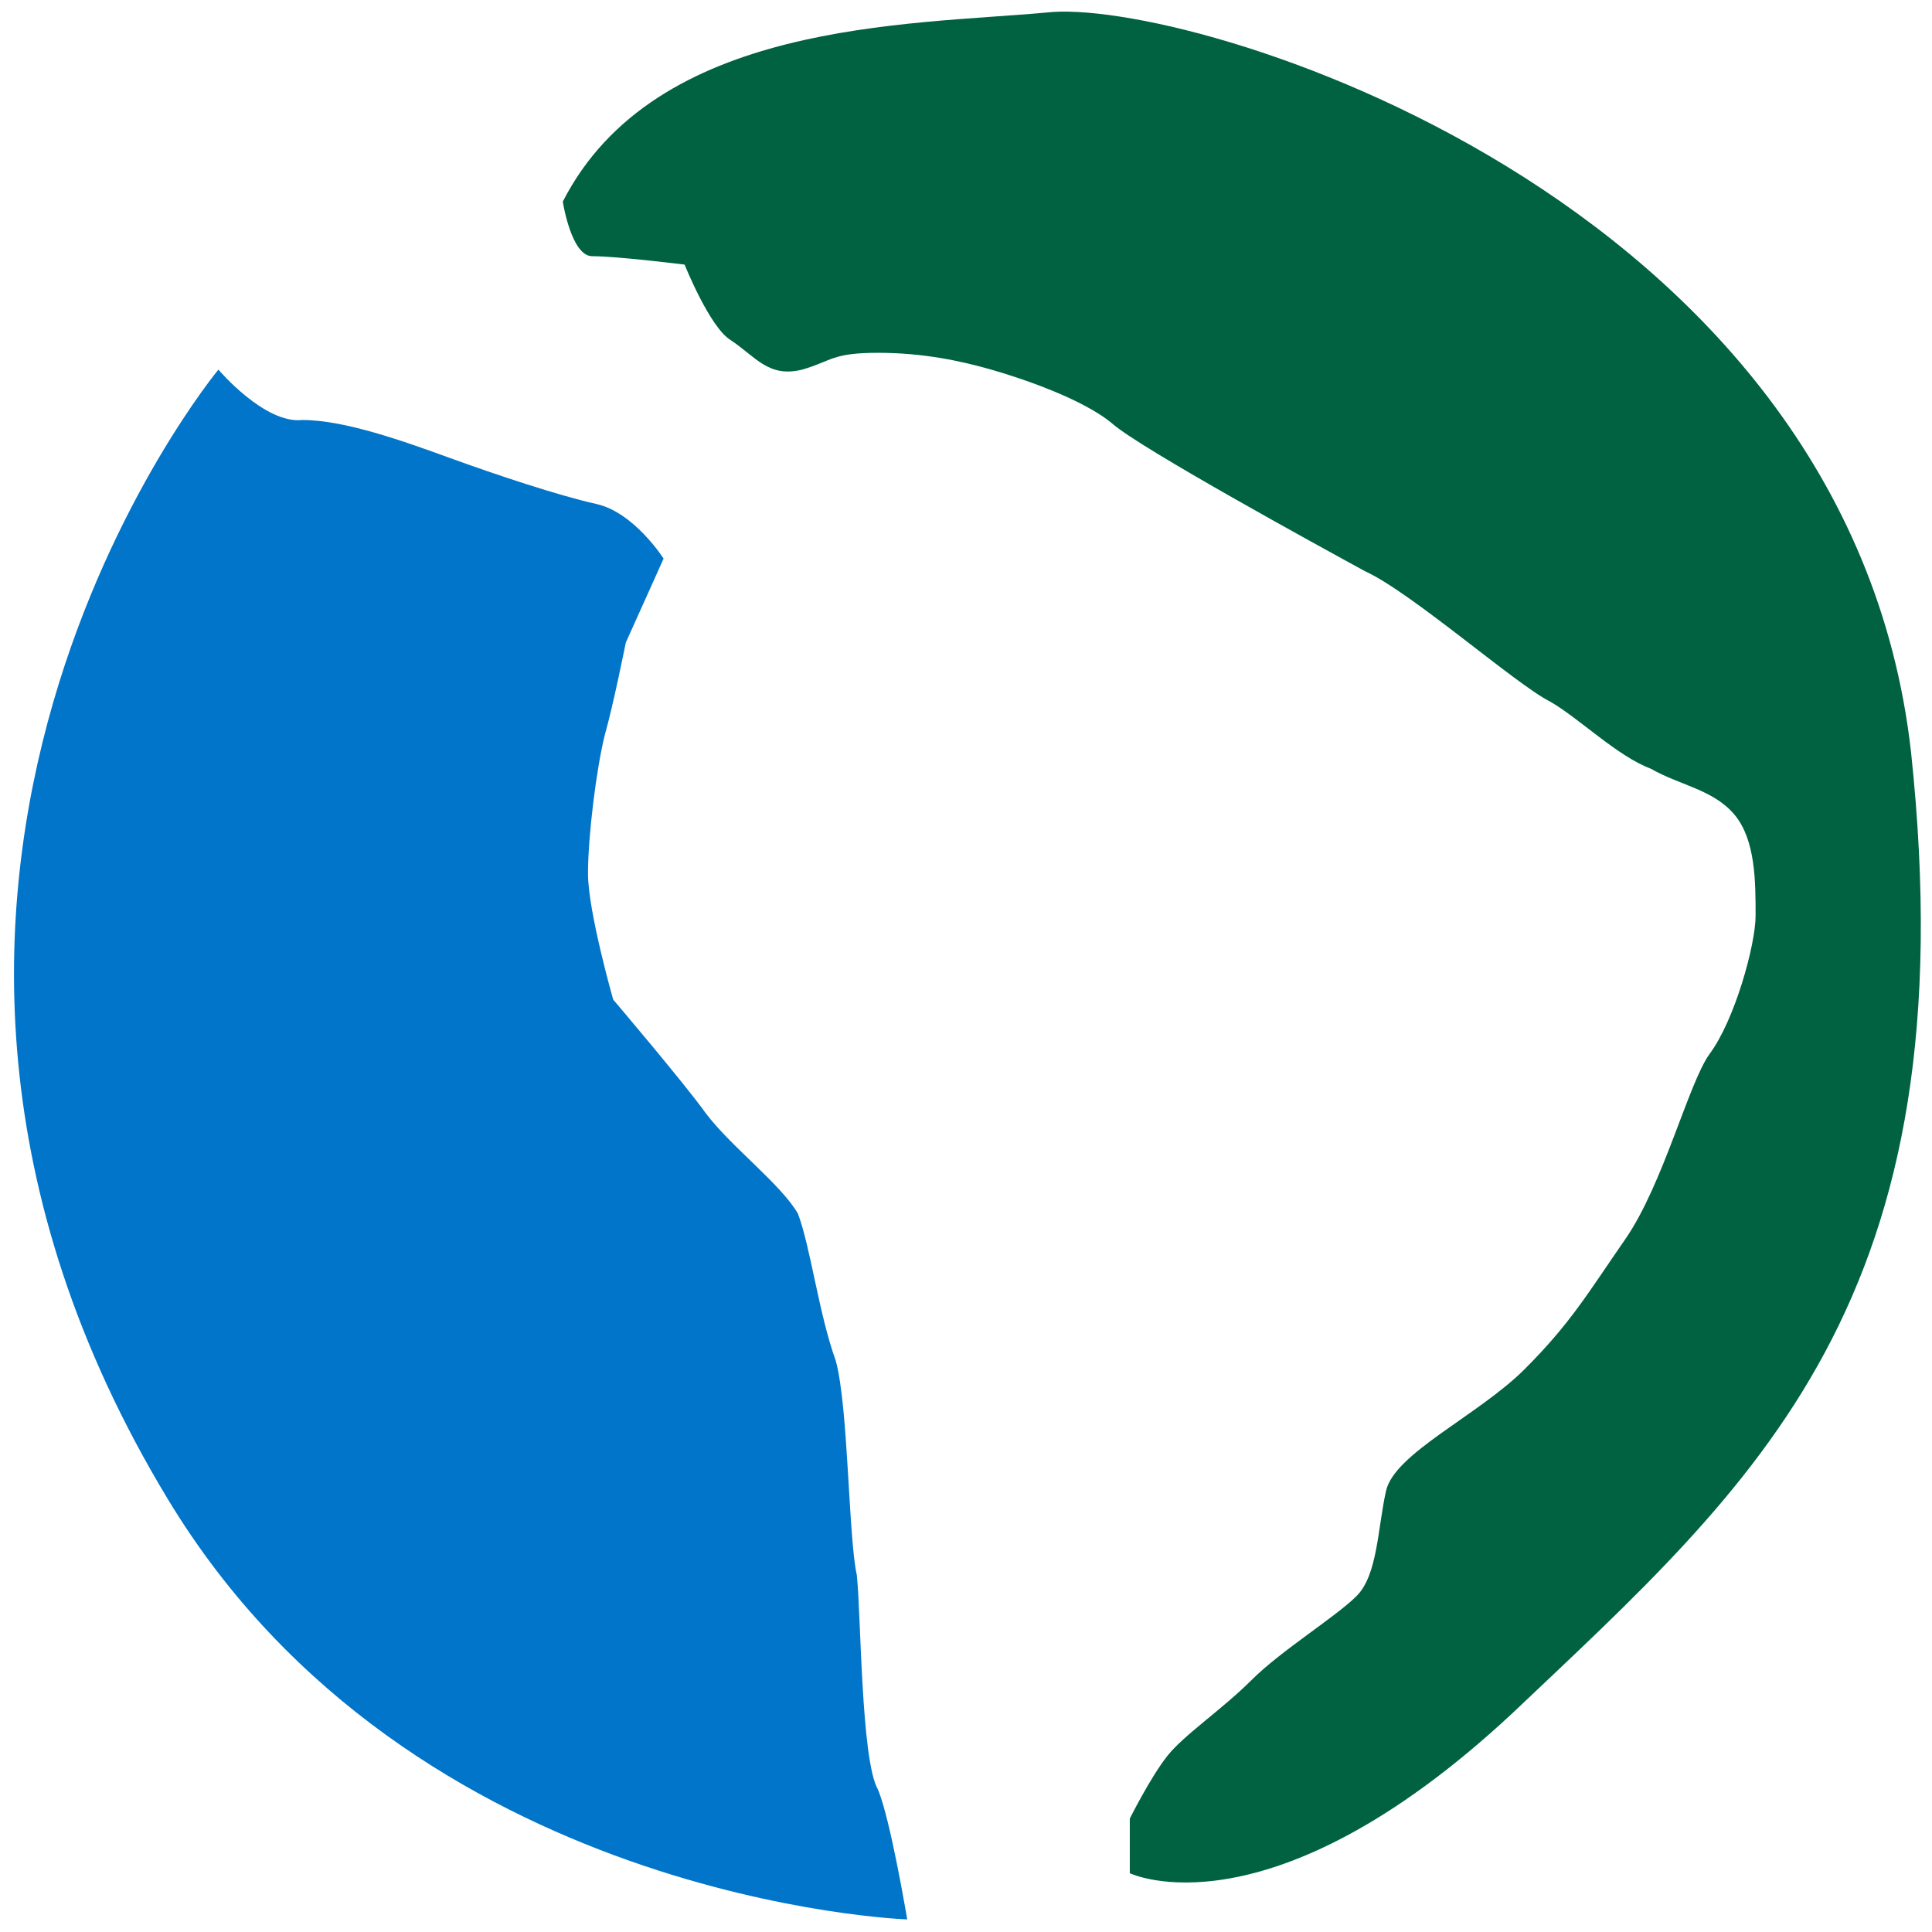
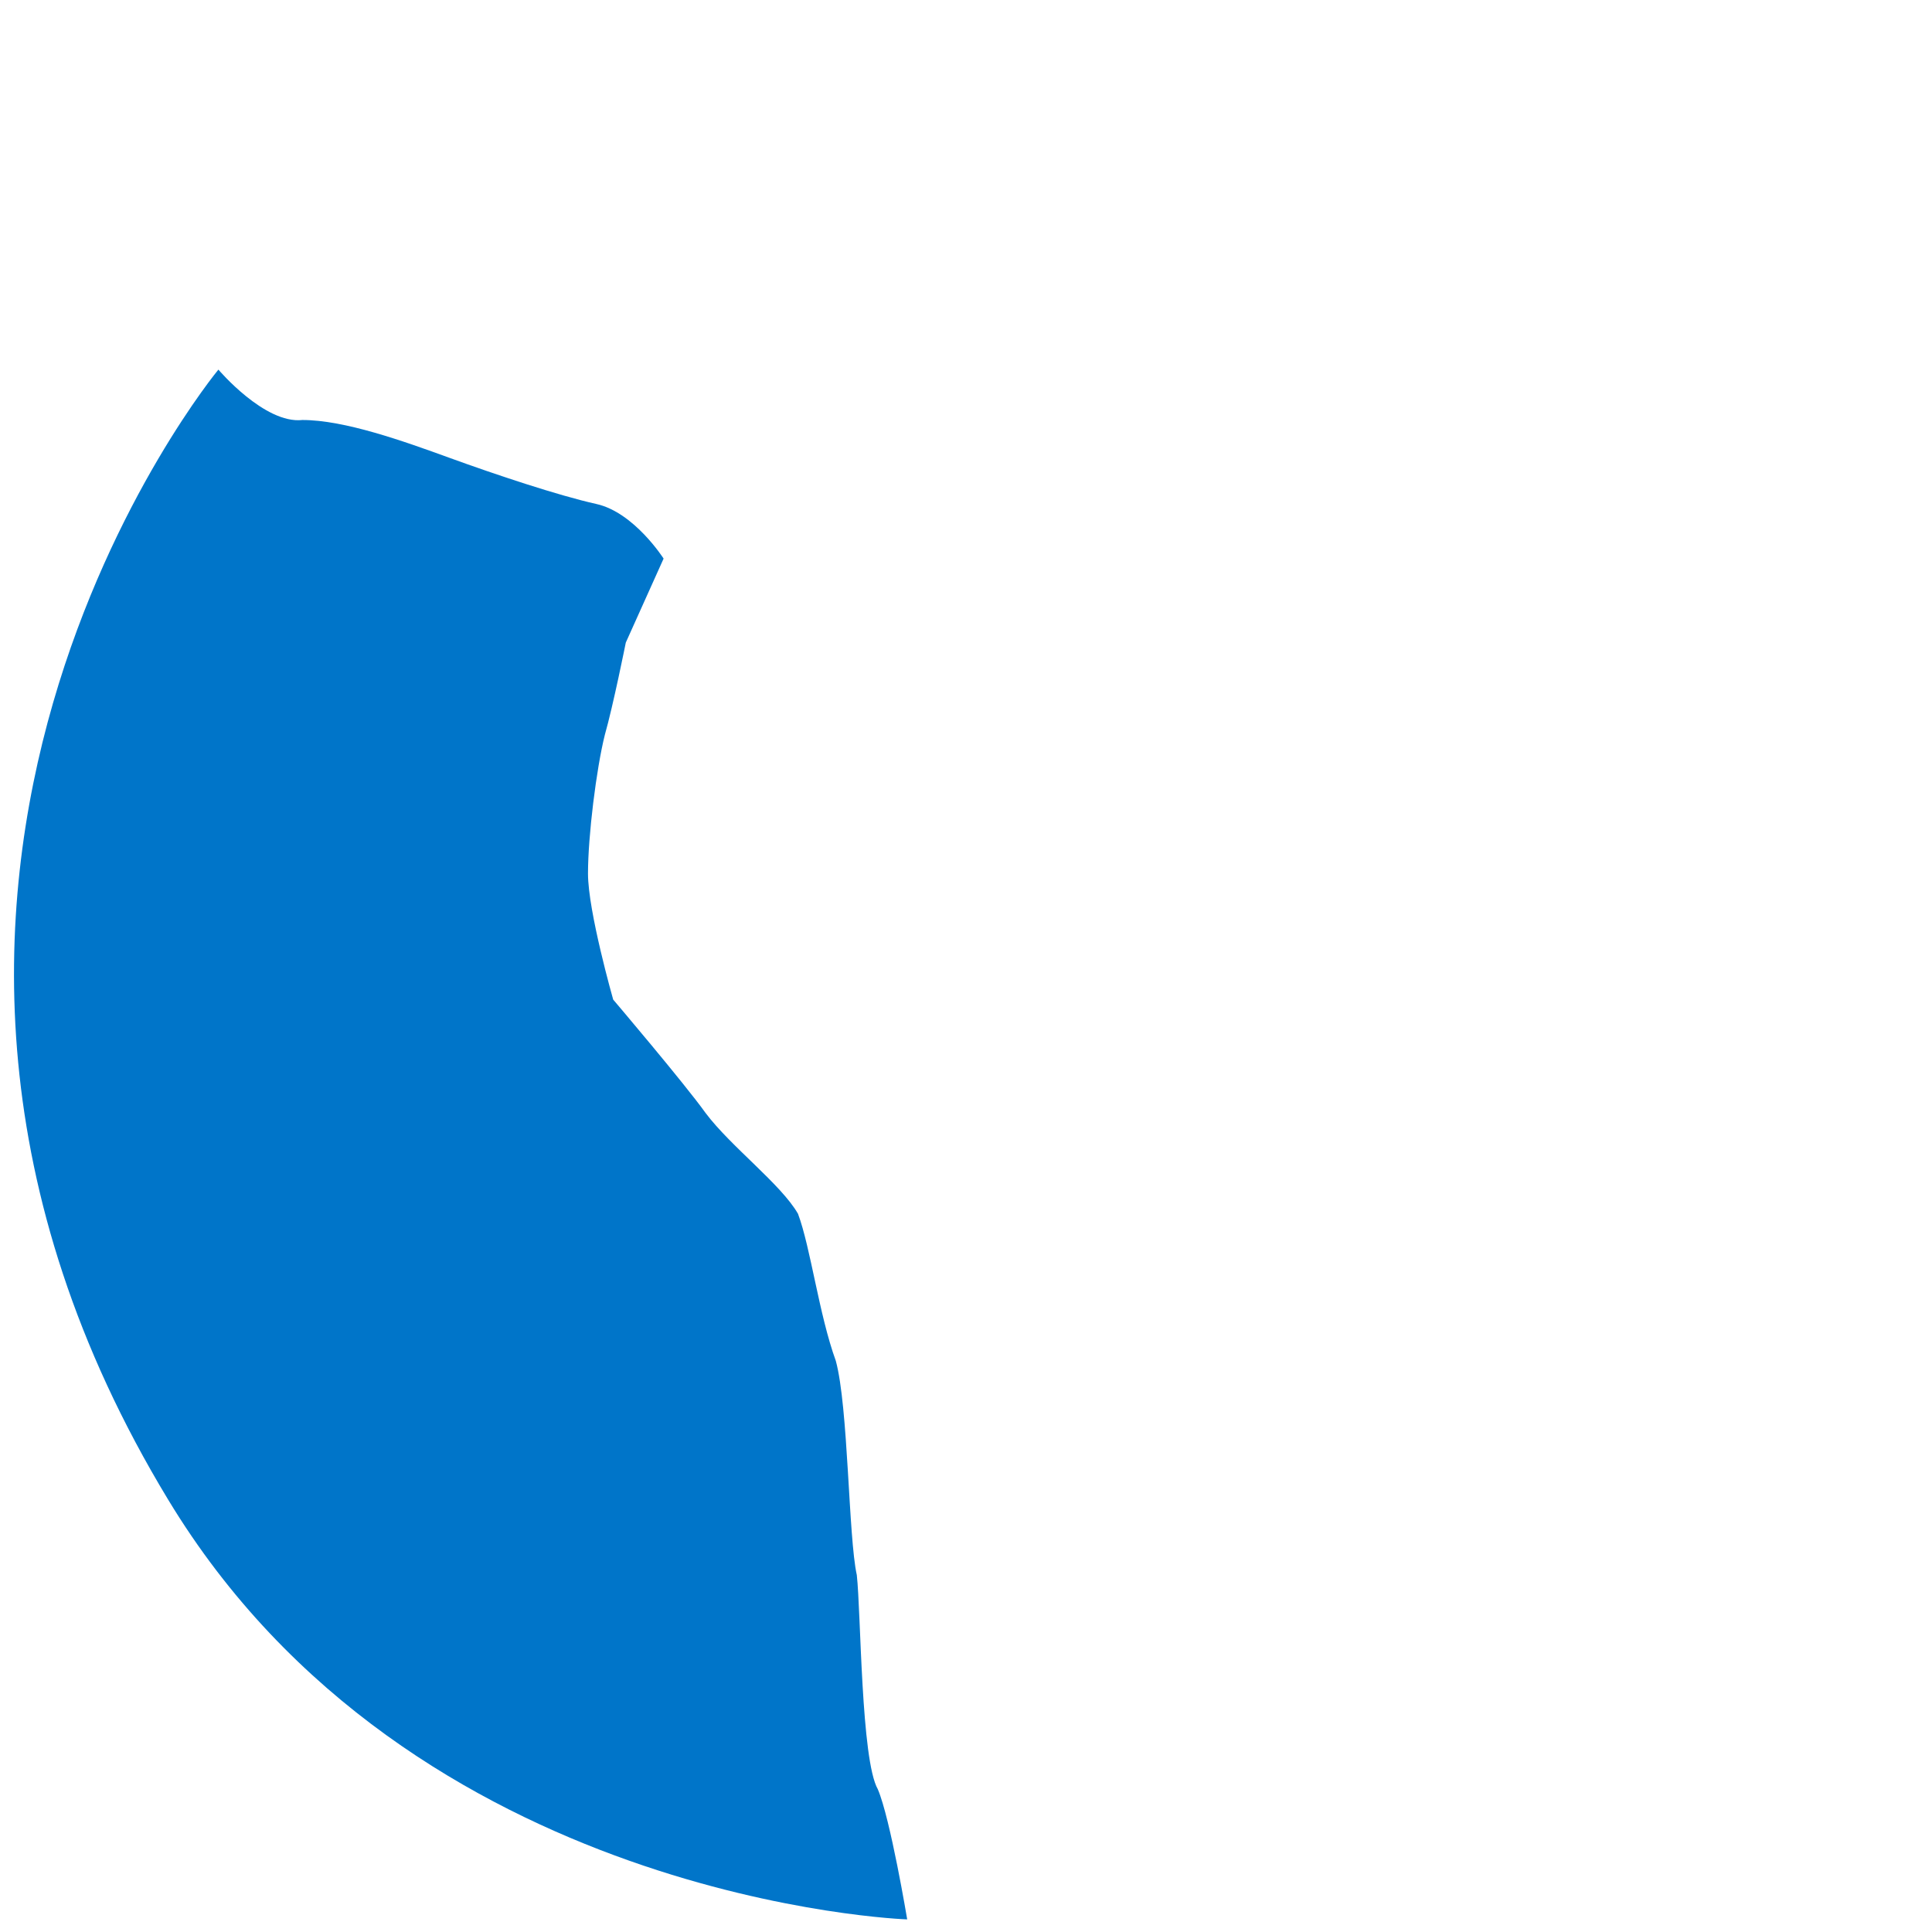
<svg xmlns="http://www.w3.org/2000/svg" viewBox="0 0 46 46">
  <switch>
    <g>
      <path d="M5.2 8.8S-4.9 21 4 35.7c5.8 9.6 17.6 10 17.6 10s-.4-2.4-.7-3.1c-.4-.7-.4-4.2-.5-5.1-.2-.9-.2-4-.5-5.1-.4-1.1-.6-2.7-.9-3.5-.4-.7-1.6-1.6-2.2-2.4-.5-.7-2.2-2.7-2.2-2.7s-.6-2.1-.6-3c0-.9.2-2.5.4-3.3.2-.7.5-2.2.5-2.2l.9-2s-.7-1.1-1.6-1.3c-.9-.2-2.4-.7-3.5-1.1-1.1-.4-2.5-.9-3.5-.9-.9.1-2-1.2-2-1.2" fill="#0075c9" />
-       <path d="M13.4 4.8s.2 1.3.7 1.3c.6 0 2.2.2 2.2.2s.6 1.5 1.1 1.8c.6.4.9.9 1.7.7.7-.2.7-.4 1.8-.4s2 .2 2.7.4c.7.2 2.2.7 2.9 1.3.7.6 4.9 2.9 6 3.5 1.1.5 3.6 2.7 4.4 3.1.7.4 1.6 1.3 2.4 1.6.7.4 1.5.5 2 1.1.5.6.5 1.6.5 2.4 0 .7-.5 2.5-1.1 3.3-.5.7-1.1 3.1-2 4.4-.9 1.3-1.3 2-2.4 3.1-1.1 1.1-3.1 2-3.3 2.9-.2.9-.2 2-.7 2.5-.5.5-1.8 1.3-2.5 2s-1.6 1.3-2 1.8c-.4.5-.9 1.5-.9 1.5v1.3s3.3 1.6 9.1-3.8c5.8-5.5 10.9-9.8 9.5-22.9C44 4.6 28.2-.1 24.9.3c-3.3.3-9.3.2-11.5 4.5" fill="#006241" />
    </g>
  </switch>
</svg>